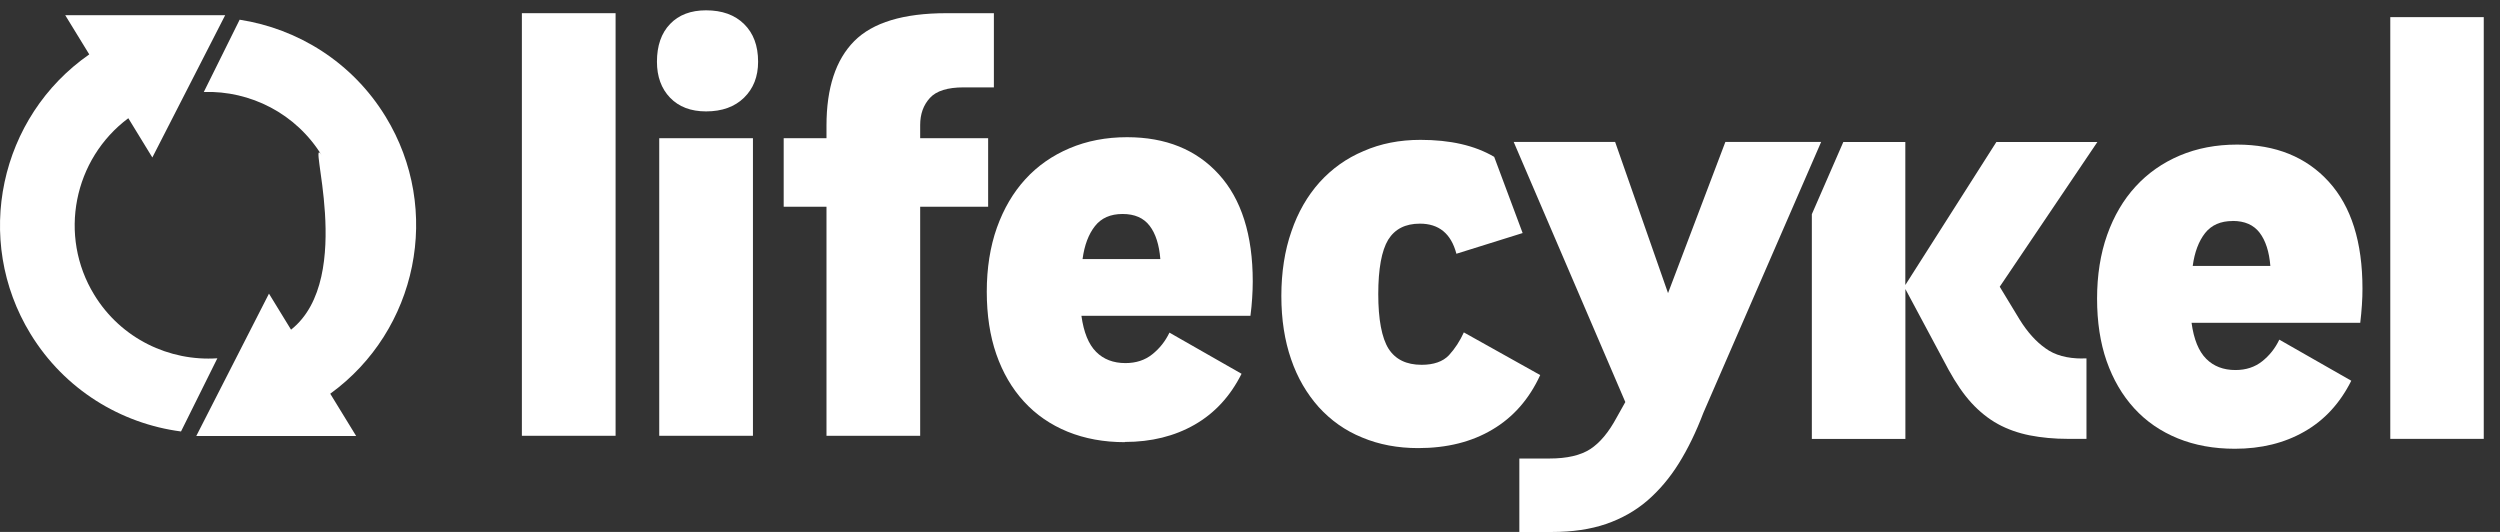
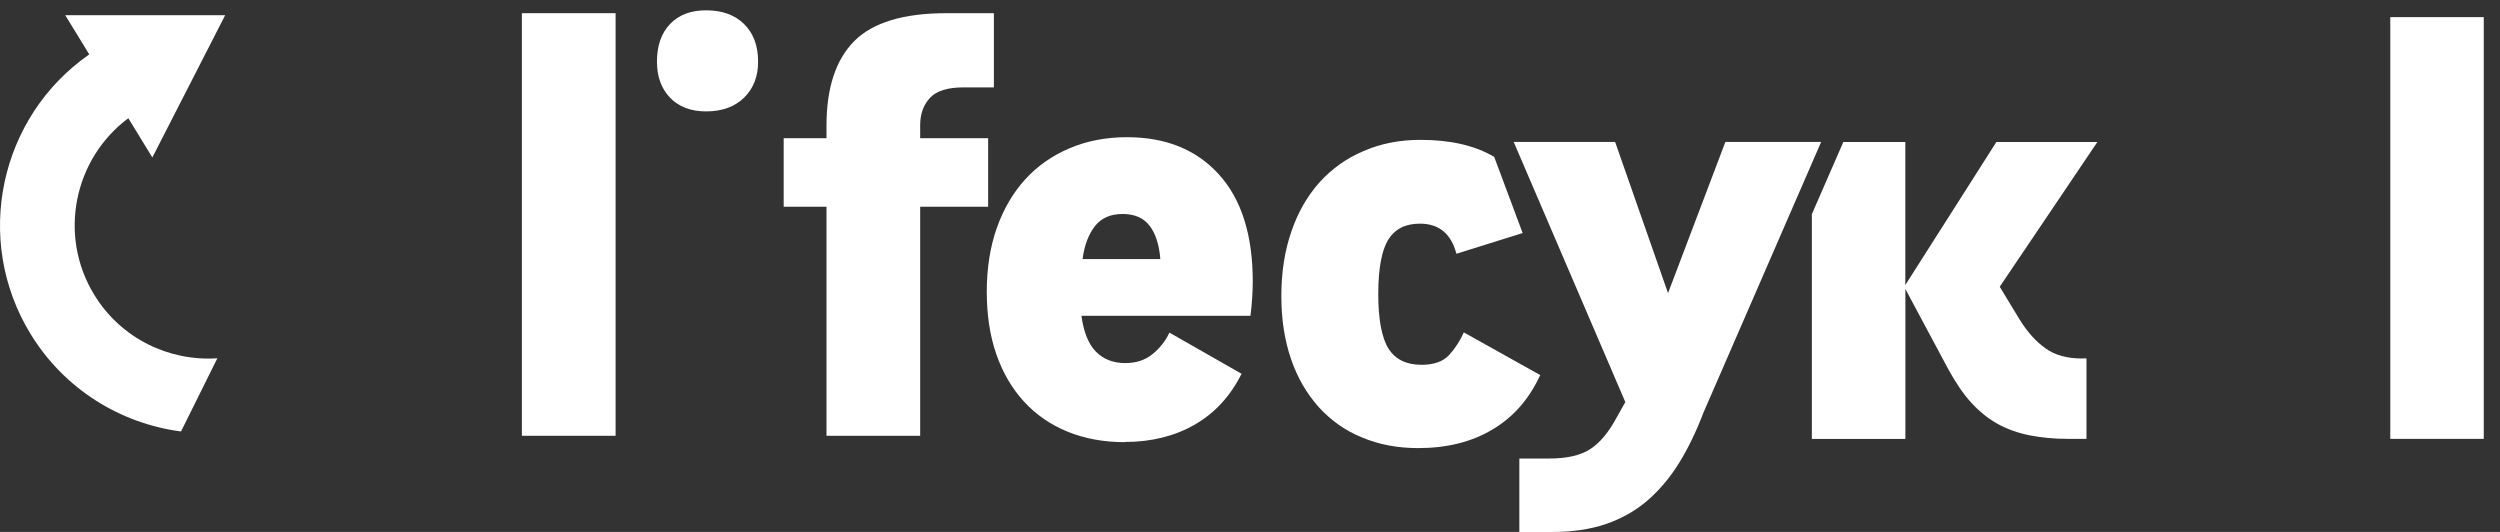
<svg xmlns="http://www.w3.org/2000/svg" width="141" height="30" viewBox="0 0 141 30" fill="none">
  <rect x="0" y="0" width="141" height="30" fill="#333333" stroke="none" />
  <g clip-path="url(#clip0_93_760)">
    <path d="M82.562 18.748L86.868 21.154C86.249 22.504 85.348 23.531 84.179 24.222C83.011 24.922 81.612 25.273 79.982 25.273C78.834 25.273 77.775 25.075 76.825 24.675C75.866 24.287 75.054 23.705 74.374 22.957C73.707 22.209 73.174 21.307 72.818 20.26C72.454 19.209 72.268 18.02 72.268 16.694C72.268 15.368 72.458 14.127 72.838 13.047C73.206 11.967 73.736 11.05 74.427 10.277C75.118 9.517 75.935 8.927 76.91 8.519C77.868 8.098 78.935 7.888 80.116 7.888C81.786 7.888 83.172 8.199 84.272 8.846L85.877 13.144L82.141 14.312C81.842 13.172 81.151 12.614 80.084 12.614C79.263 12.614 78.672 12.914 78.292 13.524C77.924 14.135 77.734 15.162 77.734 16.589C77.734 18.016 77.933 19.059 78.313 19.666C78.701 20.272 79.319 20.575 80.18 20.575C80.86 20.575 81.381 20.393 81.721 20.034C82.061 19.662 82.34 19.233 82.562 18.744" fill="white" />
    <path d="M91.667 22.674L85.372 8.005H91.093L94.077 16.532L97.311 8.005H102.713L96.07 23.284C95.662 24.356 95.201 25.306 94.687 26.131C94.174 26.956 93.579 27.655 92.908 28.237C92.233 28.815 91.457 29.252 90.575 29.555C89.698 29.854 88.679 30.004 87.523 30.004H85.691V25.86H87.393C88.38 25.86 89.144 25.682 89.69 25.33C90.236 24.974 90.733 24.38 91.182 23.543L91.667 22.678V22.674Z" fill="white" />
    <path d="M117.455 20.215H117.677V24.752H116.646C115.854 24.752 115.138 24.683 114.479 24.554C113.828 24.424 113.229 24.214 112.68 23.915C112.142 23.616 111.641 23.215 111.192 22.726C110.743 22.237 110.314 21.606 109.902 20.858L107.464 16.302V24.756H102.188V12.081L103.963 8.009H107.46V16.075L112.595 8.009H118.292L112.785 16.172L113.913 18.032C114.341 18.72 114.822 19.261 115.36 19.641C115.89 20.034 116.589 20.22 117.447 20.22" fill="white" />
    <path d="M140.084 0.966H134.812V24.752H140.084V0.966Z" fill="white" />
    <path d="M34.719 0.744H29.434V24.578H34.719V0.744Z" fill="white" />
    <path d="M39.821 6.283C38.964 6.283 38.285 6.024 37.791 5.51C37.298 4.997 37.052 4.318 37.052 3.481C37.052 2.579 37.298 1.868 37.791 1.354C38.285 0.837 38.964 0.582 39.821 0.582C40.723 0.582 41.438 0.837 41.964 1.354C42.49 1.868 42.757 2.575 42.757 3.481C42.757 4.318 42.494 4.993 41.964 5.51C41.438 6.024 40.723 6.283 39.821 6.283Z" fill="white" />
-     <path d="M42.466 7.795H37.181V24.578H42.466V7.795Z" fill="white" />
    <path d="M44.2 7.795H46.614V7.087C46.614 4.961 47.135 3.372 48.178 2.32C49.222 1.269 50.956 0.744 53.378 0.744H56.055V4.928H54.344C53.447 4.928 52.808 5.126 52.448 5.523C52.08 5.923 51.898 6.432 51.898 7.055V7.795H55.731V11.66H51.898V24.578H46.614V11.66H44.2V7.795Z" fill="white" />
    <path d="M63.442 24.938C62.257 24.938 61.178 24.74 60.215 24.348C59.253 23.955 58.428 23.389 57.749 22.645C57.07 21.905 56.552 21.012 56.192 19.977C55.832 18.942 55.654 17.761 55.654 16.447C55.654 15.133 55.844 13.912 56.225 12.841C56.609 11.769 57.142 10.86 57.83 10.107C58.517 9.356 59.35 8.773 60.324 8.361C61.299 7.948 62.378 7.738 63.567 7.738C65.75 7.738 67.477 8.438 68.746 9.837C70.016 11.236 70.655 13.249 70.655 15.873C70.655 16.168 70.643 16.484 70.622 16.811C70.602 17.139 70.57 17.47 70.525 17.81H60.992C61.121 18.744 61.396 19.419 61.82 19.843C62.241 20.268 62.795 20.478 63.474 20.478C64.068 20.478 64.57 20.317 64.986 19.985C65.399 19.657 65.722 19.249 65.957 18.76L70.024 21.081C69.389 22.35 68.504 23.308 67.372 23.955C66.24 24.602 64.93 24.926 63.446 24.926M63.312 12.069C62.633 12.069 62.115 12.295 61.756 12.752C61.396 13.209 61.161 13.827 61.056 14.612H65.443C65.378 13.807 65.18 13.18 64.841 12.736C64.501 12.291 63.996 12.069 63.316 12.069" fill="white" />
-     <path d="M126.046 25.31C124.862 25.31 123.79 25.116 122.828 24.724C121.866 24.331 121.045 23.769 120.37 23.029C119.694 22.29 119.177 21.4 118.813 20.365C118.453 19.33 118.275 18.157 118.275 16.843C118.275 15.529 118.465 14.312 118.845 13.245C119.225 12.178 119.759 11.268 120.447 10.52C121.134 9.768 121.967 9.186 122.937 8.773C123.912 8.361 124.987 8.155 126.172 8.155C128.351 8.155 130.073 8.854 131.343 10.249C132.612 11.644 133.243 13.653 133.243 16.273C133.243 16.569 133.235 16.88 133.211 17.207C133.191 17.535 133.158 17.866 133.118 18.206H123.604C123.73 19.136 124.005 19.811 124.429 20.236C124.85 20.66 125.403 20.87 126.079 20.87C126.673 20.87 127.174 20.705 127.587 20.377C127.999 20.05 128.323 19.641 128.553 19.156L132.612 21.473C131.978 22.742 131.096 23.701 129.964 24.344C128.836 24.991 127.526 25.31 126.046 25.31ZM125.921 12.465C125.246 12.465 124.728 12.691 124.368 13.144C124.009 13.601 123.774 14.22 123.669 15H128.048C127.983 14.195 127.781 13.572 127.445 13.128C127.106 12.683 126.6 12.461 125.925 12.461" fill="white" />
    <path d="M12.259 20.207C9.55 20.389 6.829 19.104 5.317 16.629C3.271 13.29 4.156 8.963 7.237 6.667L8.592 8.882L12.7 0.857H3.679L5.034 3.068C-0.028 6.586 -1.536 13.508 1.722 18.833C3.643 21.974 6.817 23.891 10.209 24.335L12.259 20.207Z" fill="white" />
-     <path d="M18.627 22.205C23.535 18.647 24.967 11.834 21.748 6.578C19.876 3.517 16.812 1.621 13.516 1.111L11.495 5.187C14.111 5.106 16.694 6.392 18.154 8.777C17.232 7.269 20.119 15.655 16.415 18.594L15.17 16.561L11.07 24.59H20.087L18.623 22.201L18.627 22.205Z" fill="white" />
  </g>
  <defs>
    <clipPath id="clip0_93_760">
      <rect width="140.084" height="29.418" fill="white" transform="translate(0 0.582)" />
    </clipPath>
  </defs>
</svg>